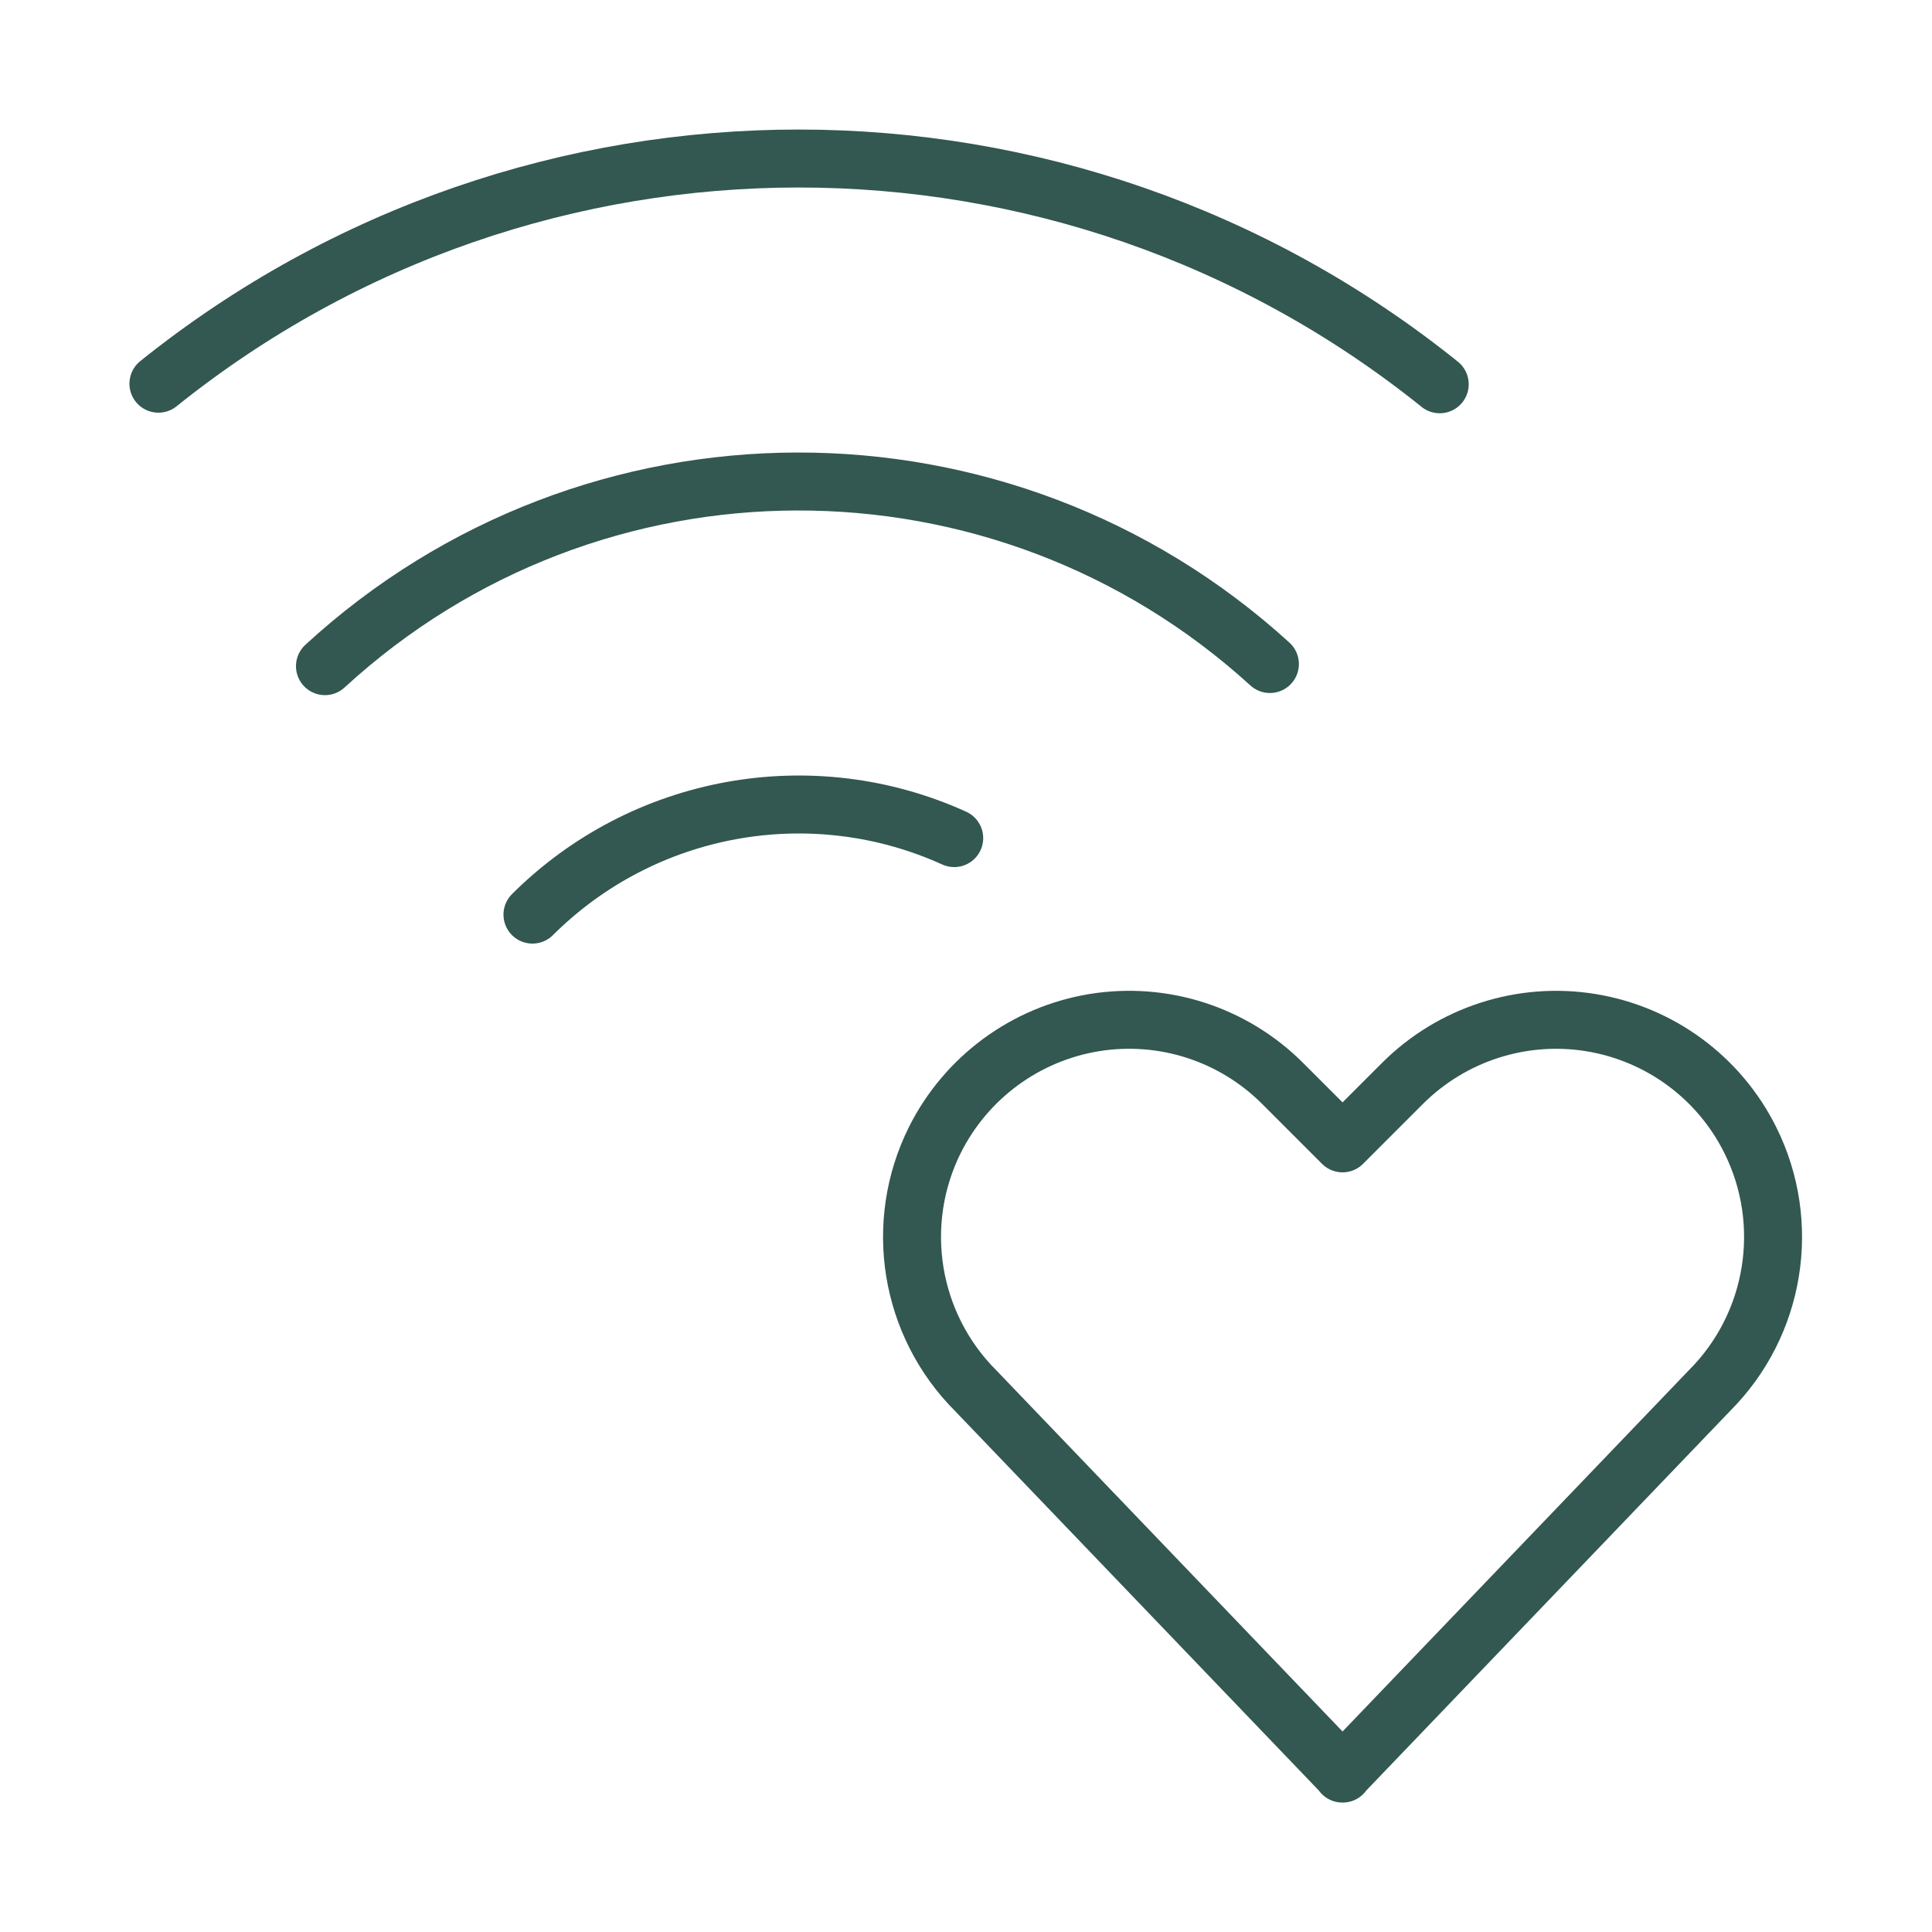
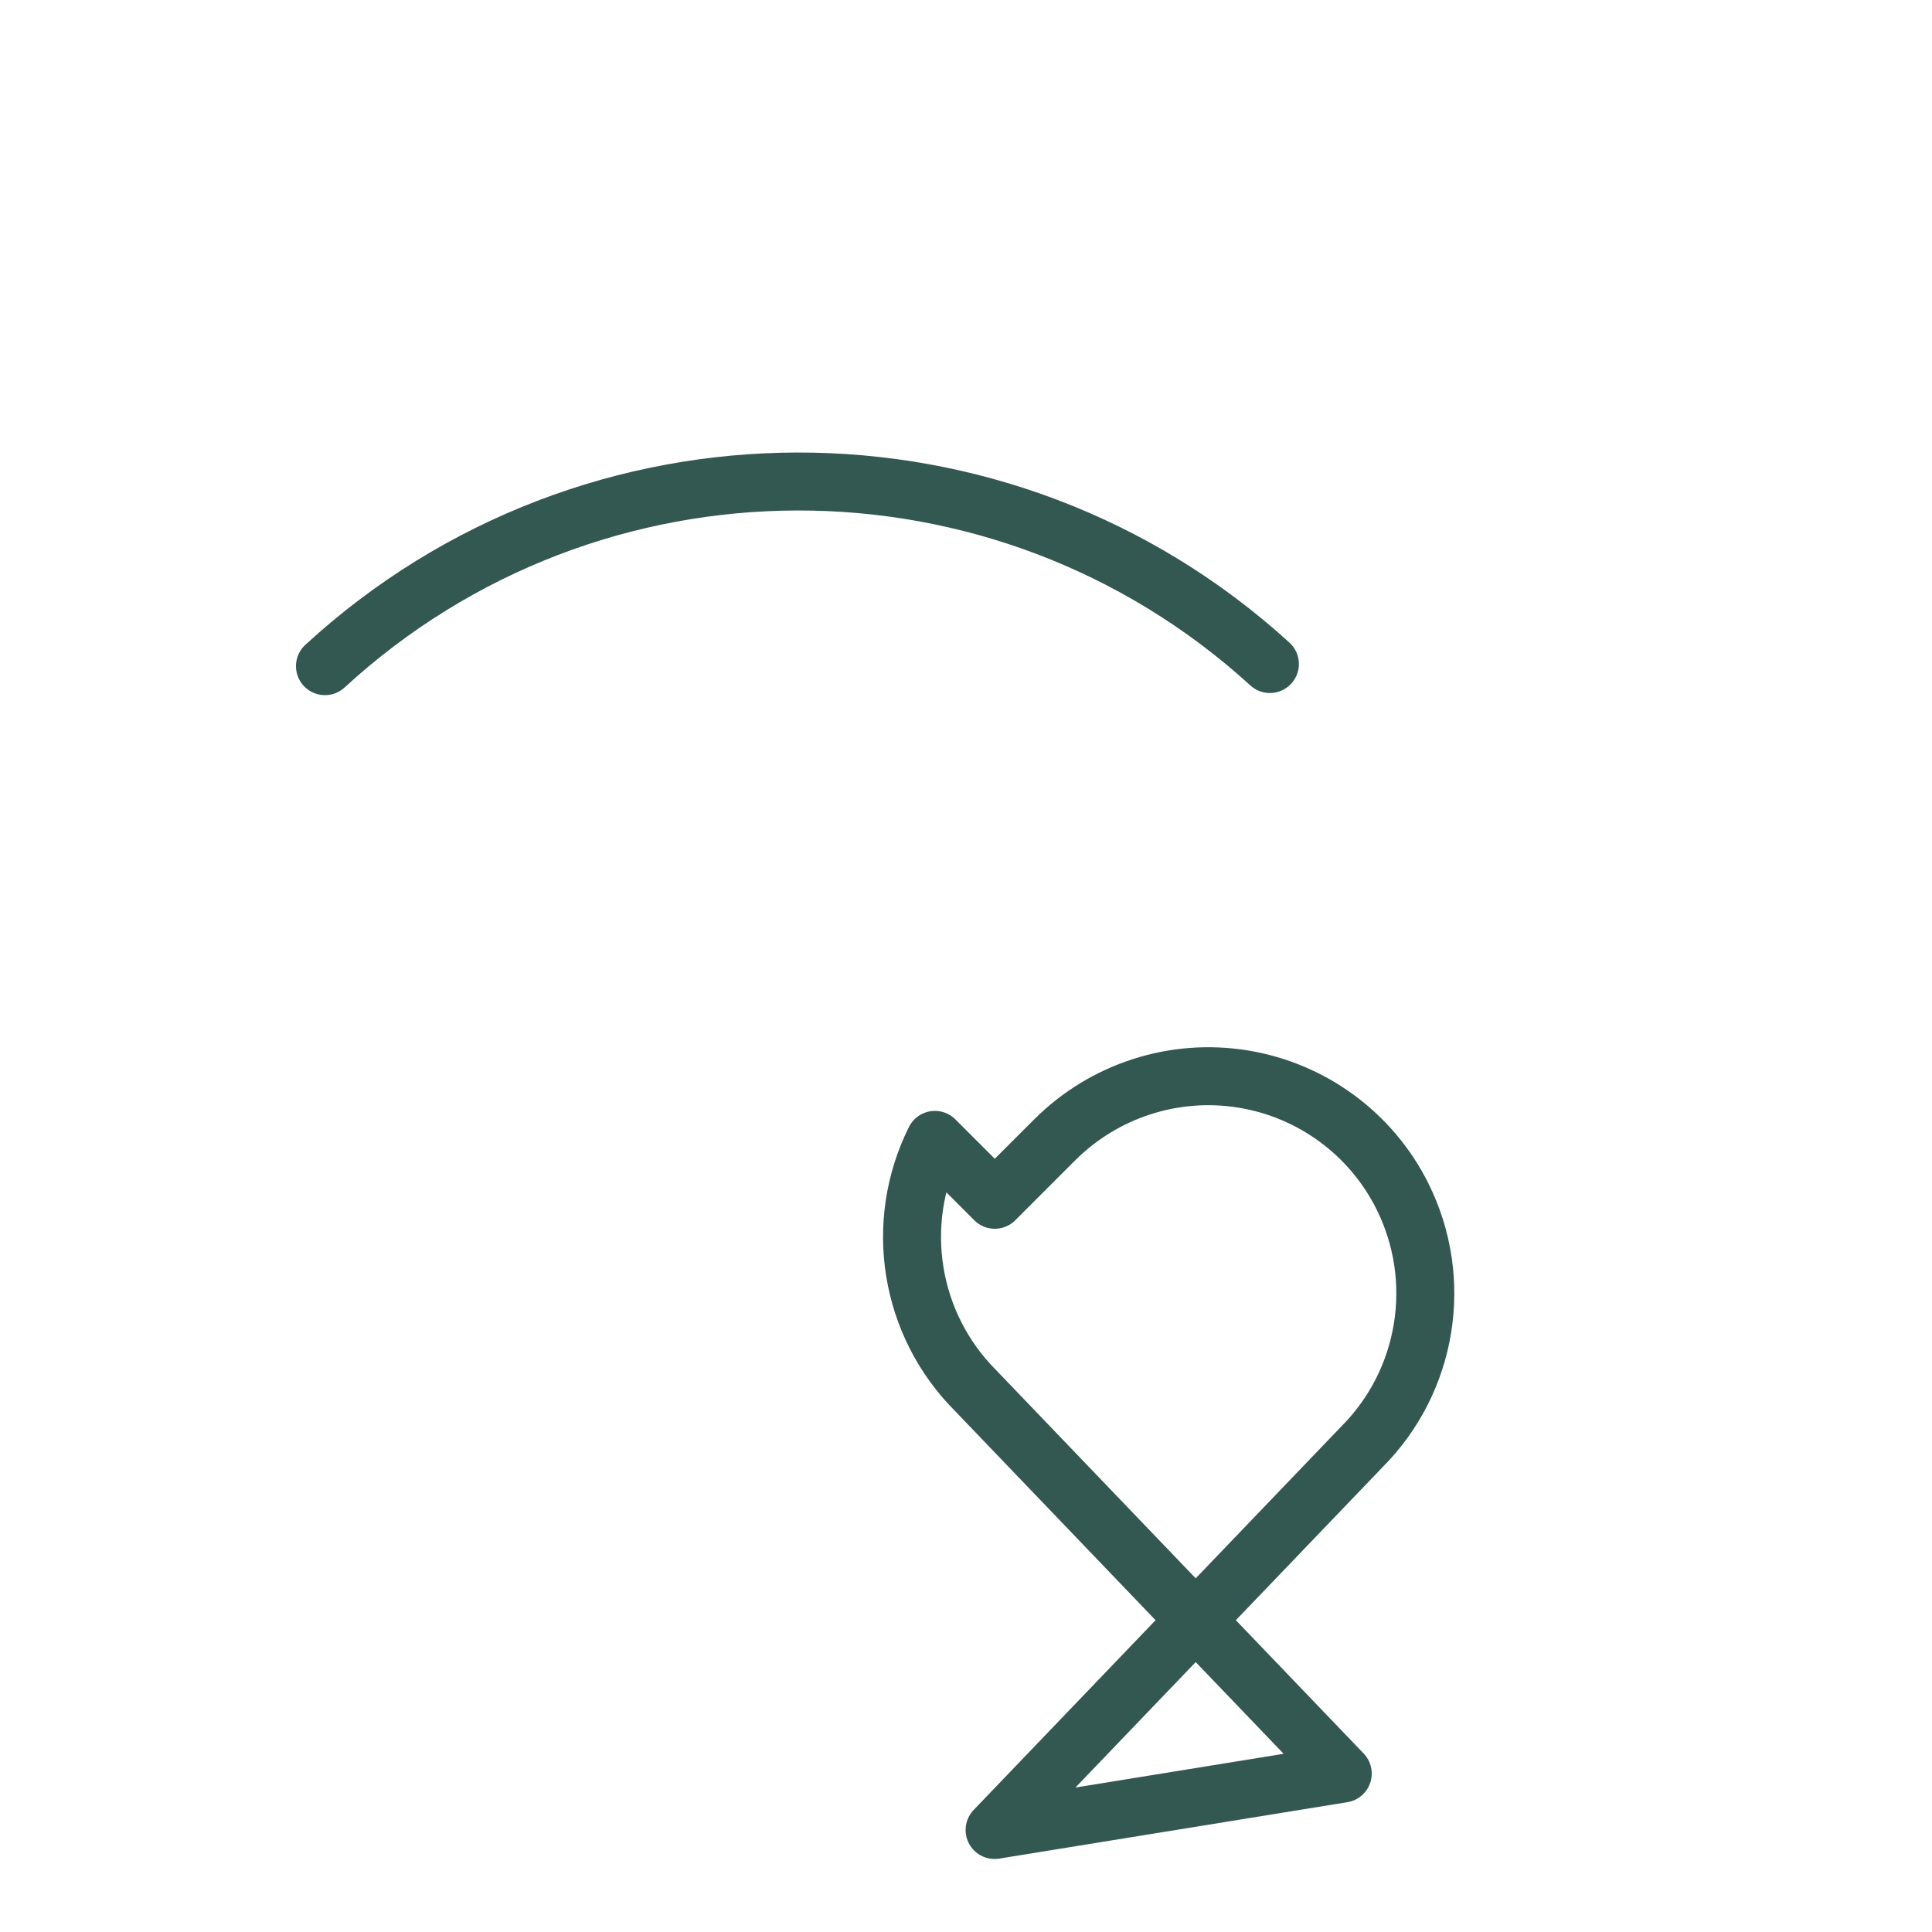
<svg xmlns="http://www.w3.org/2000/svg" id="Capa_1" viewBox="0 0 100 100">
  <defs>
    <style>.cls-1{fill:none;stroke:#335751;stroke-linecap:round;stroke-linejoin:round;stroke-width:3px;}</style>
  </defs>
  <g id="Internet-Networks-Servers_Wifi_wifi-heart_1">
    <g id="Group_39">
      <g id="wifi-heart_1">
-         <path id="Shape_273" class="cls-1" d="m27.56,47.34c5.75-5.73,14.44-7.31,21.83-3.96" />
        <path id="Shape_274" class="cls-1" d="m16.82,34.48c13.81-12.7,35.04-12.75,48.91-.11" />
-         <path id="Shape_275" class="cls-1" d="m8.2,19.86c19.37-15.55,46.95-15.54,66.32.03" />
-         <path id="Shape_276" class="cls-1" d="m69.5,91.8l-19-19.82c-3.42-3.42-4.27-8.65-2.11-12.98h0c1.62-3.23,4.69-5.49,8.25-6.07,3.57-.58,7.19.59,9.75,3.15l3.1,3.1,3.1-3.1c2.55-2.55,6.18-3.73,9.75-3.15,3.57.58,6.64,2.84,8.25,6.07h0c2.16,4.33,1.31,9.56-2.11,12.98l-19,19.82Z" />
+         <path id="Shape_276" class="cls-1" d="m69.5,91.8l-19-19.82c-3.42-3.42-4.27-8.65-2.11-12.98h0l3.1,3.1,3.1-3.1c2.55-2.55,6.18-3.73,9.75-3.15,3.57.58,6.64,2.84,8.25,6.07h0c2.16,4.33,1.31,9.56-2.11,12.98l-19,19.82Z" />
      </g>
    </g>
  </g>
</svg>